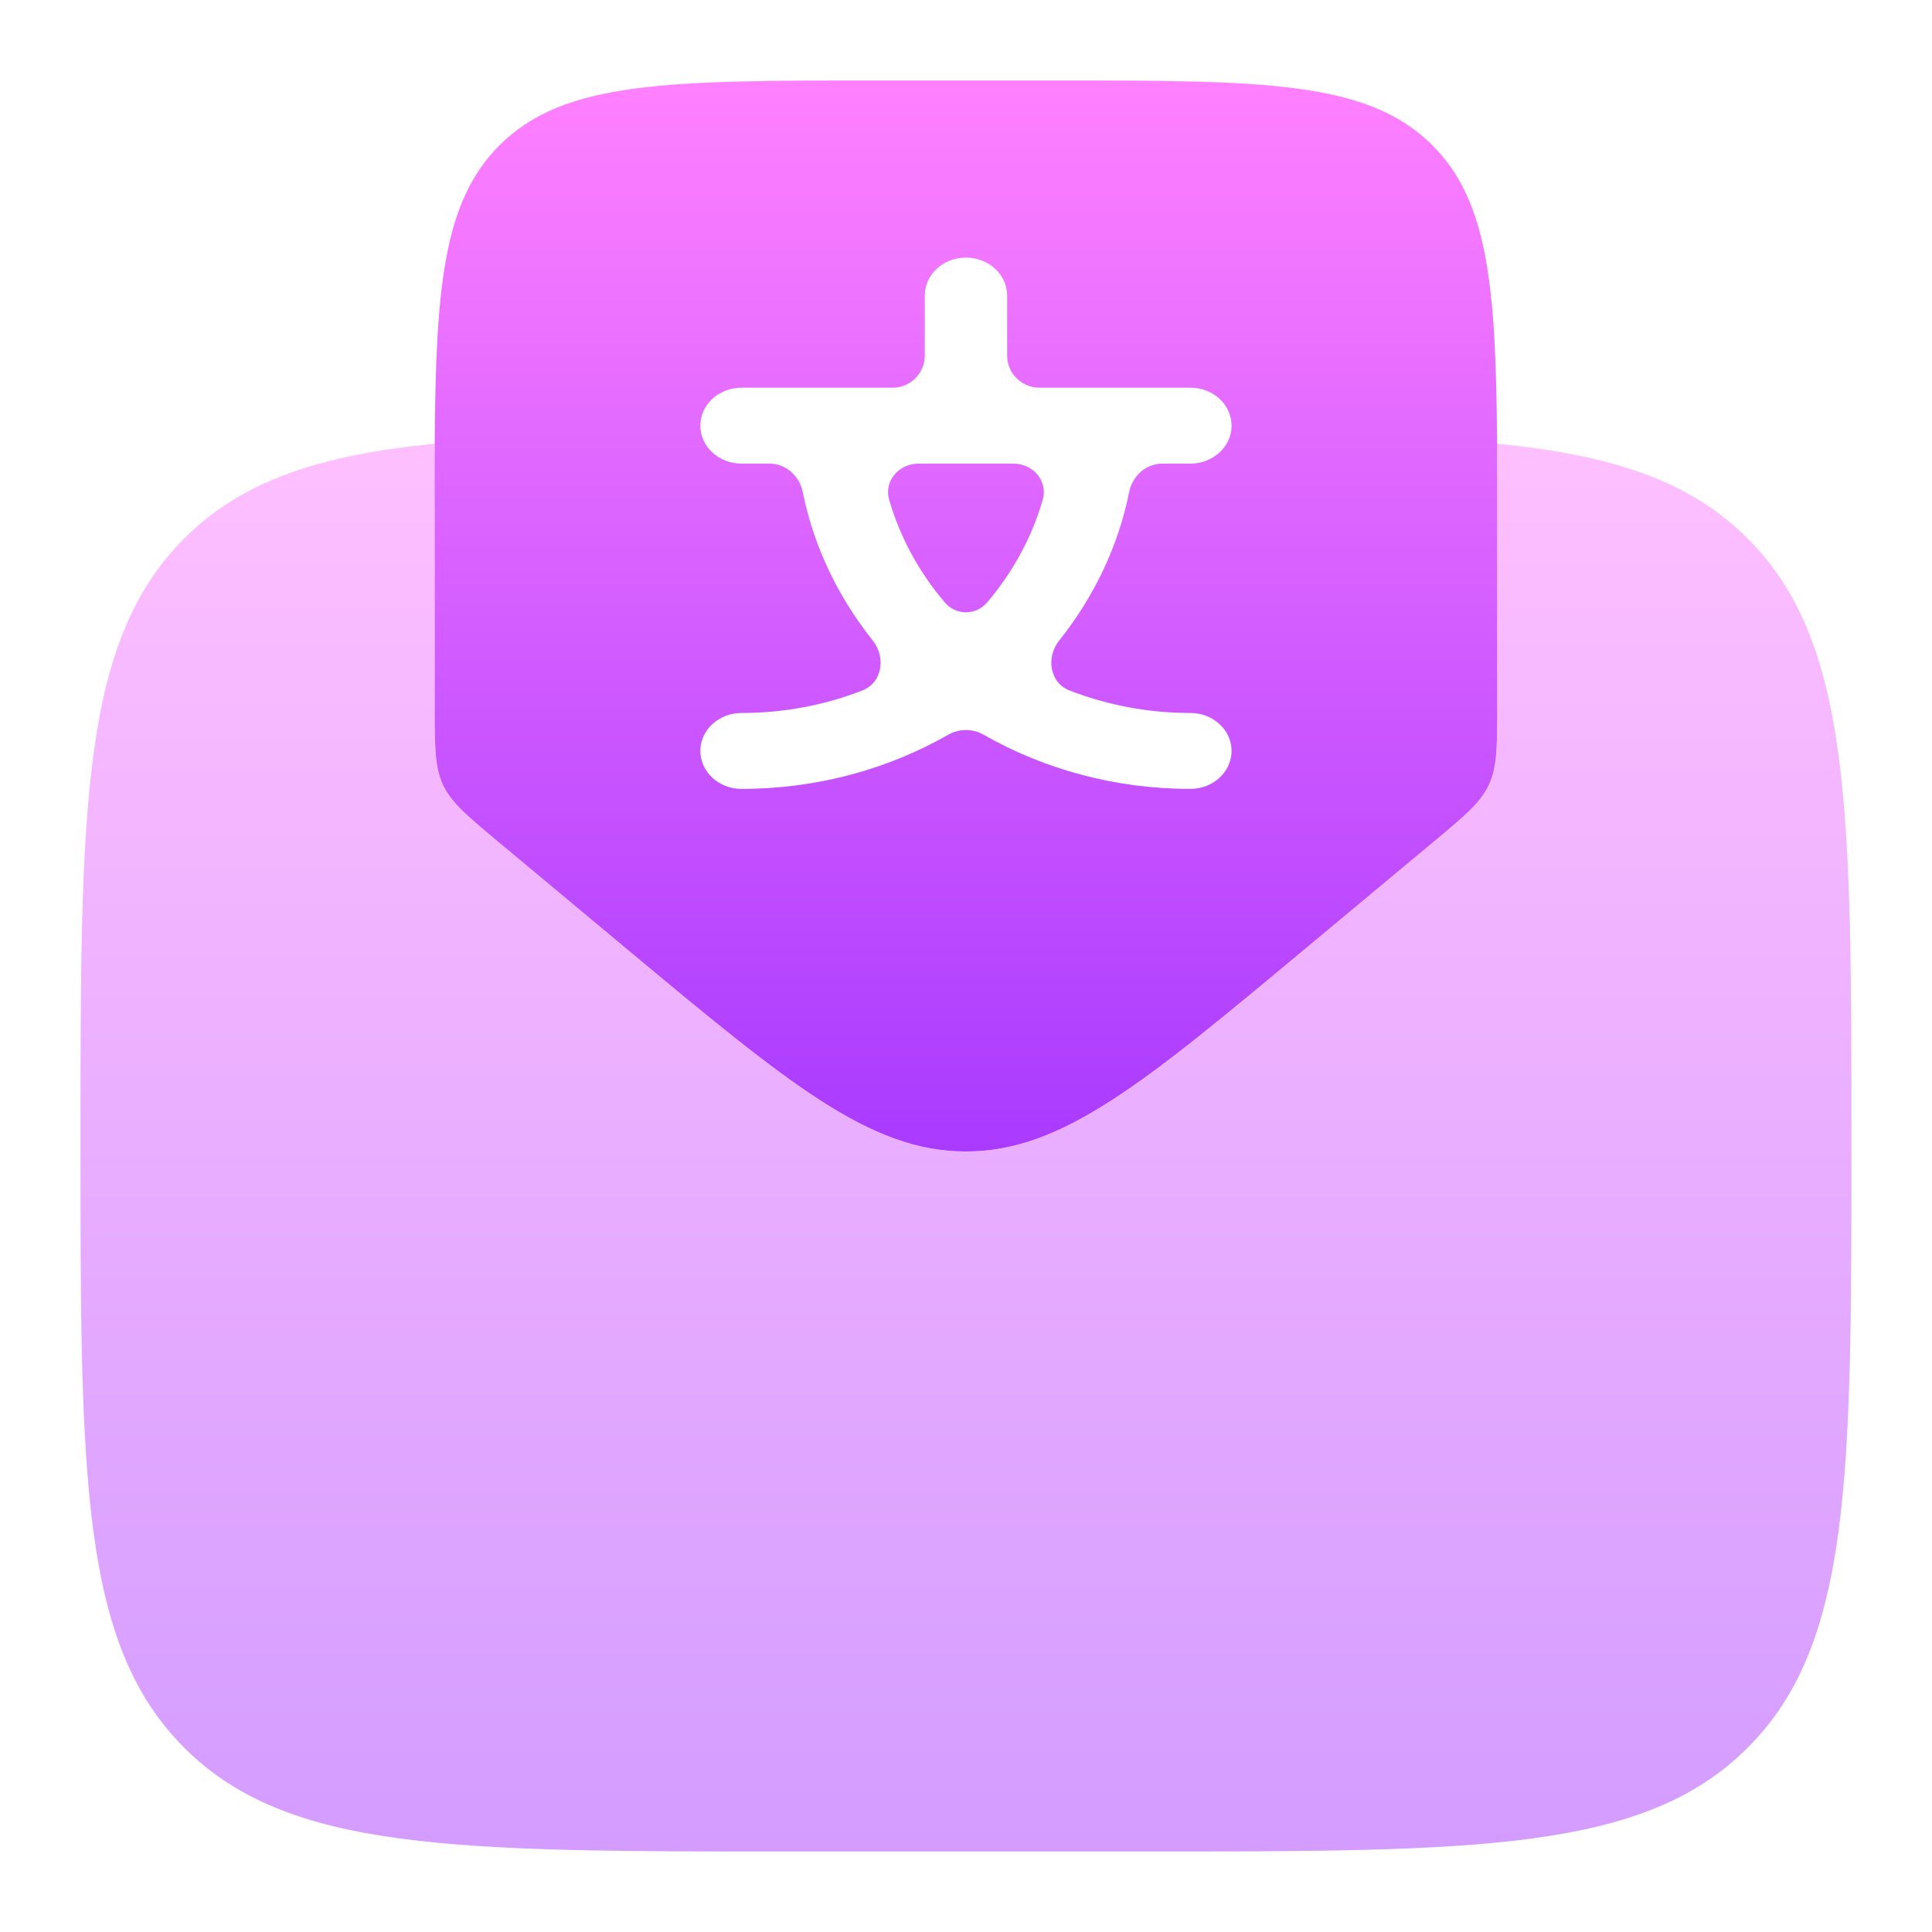
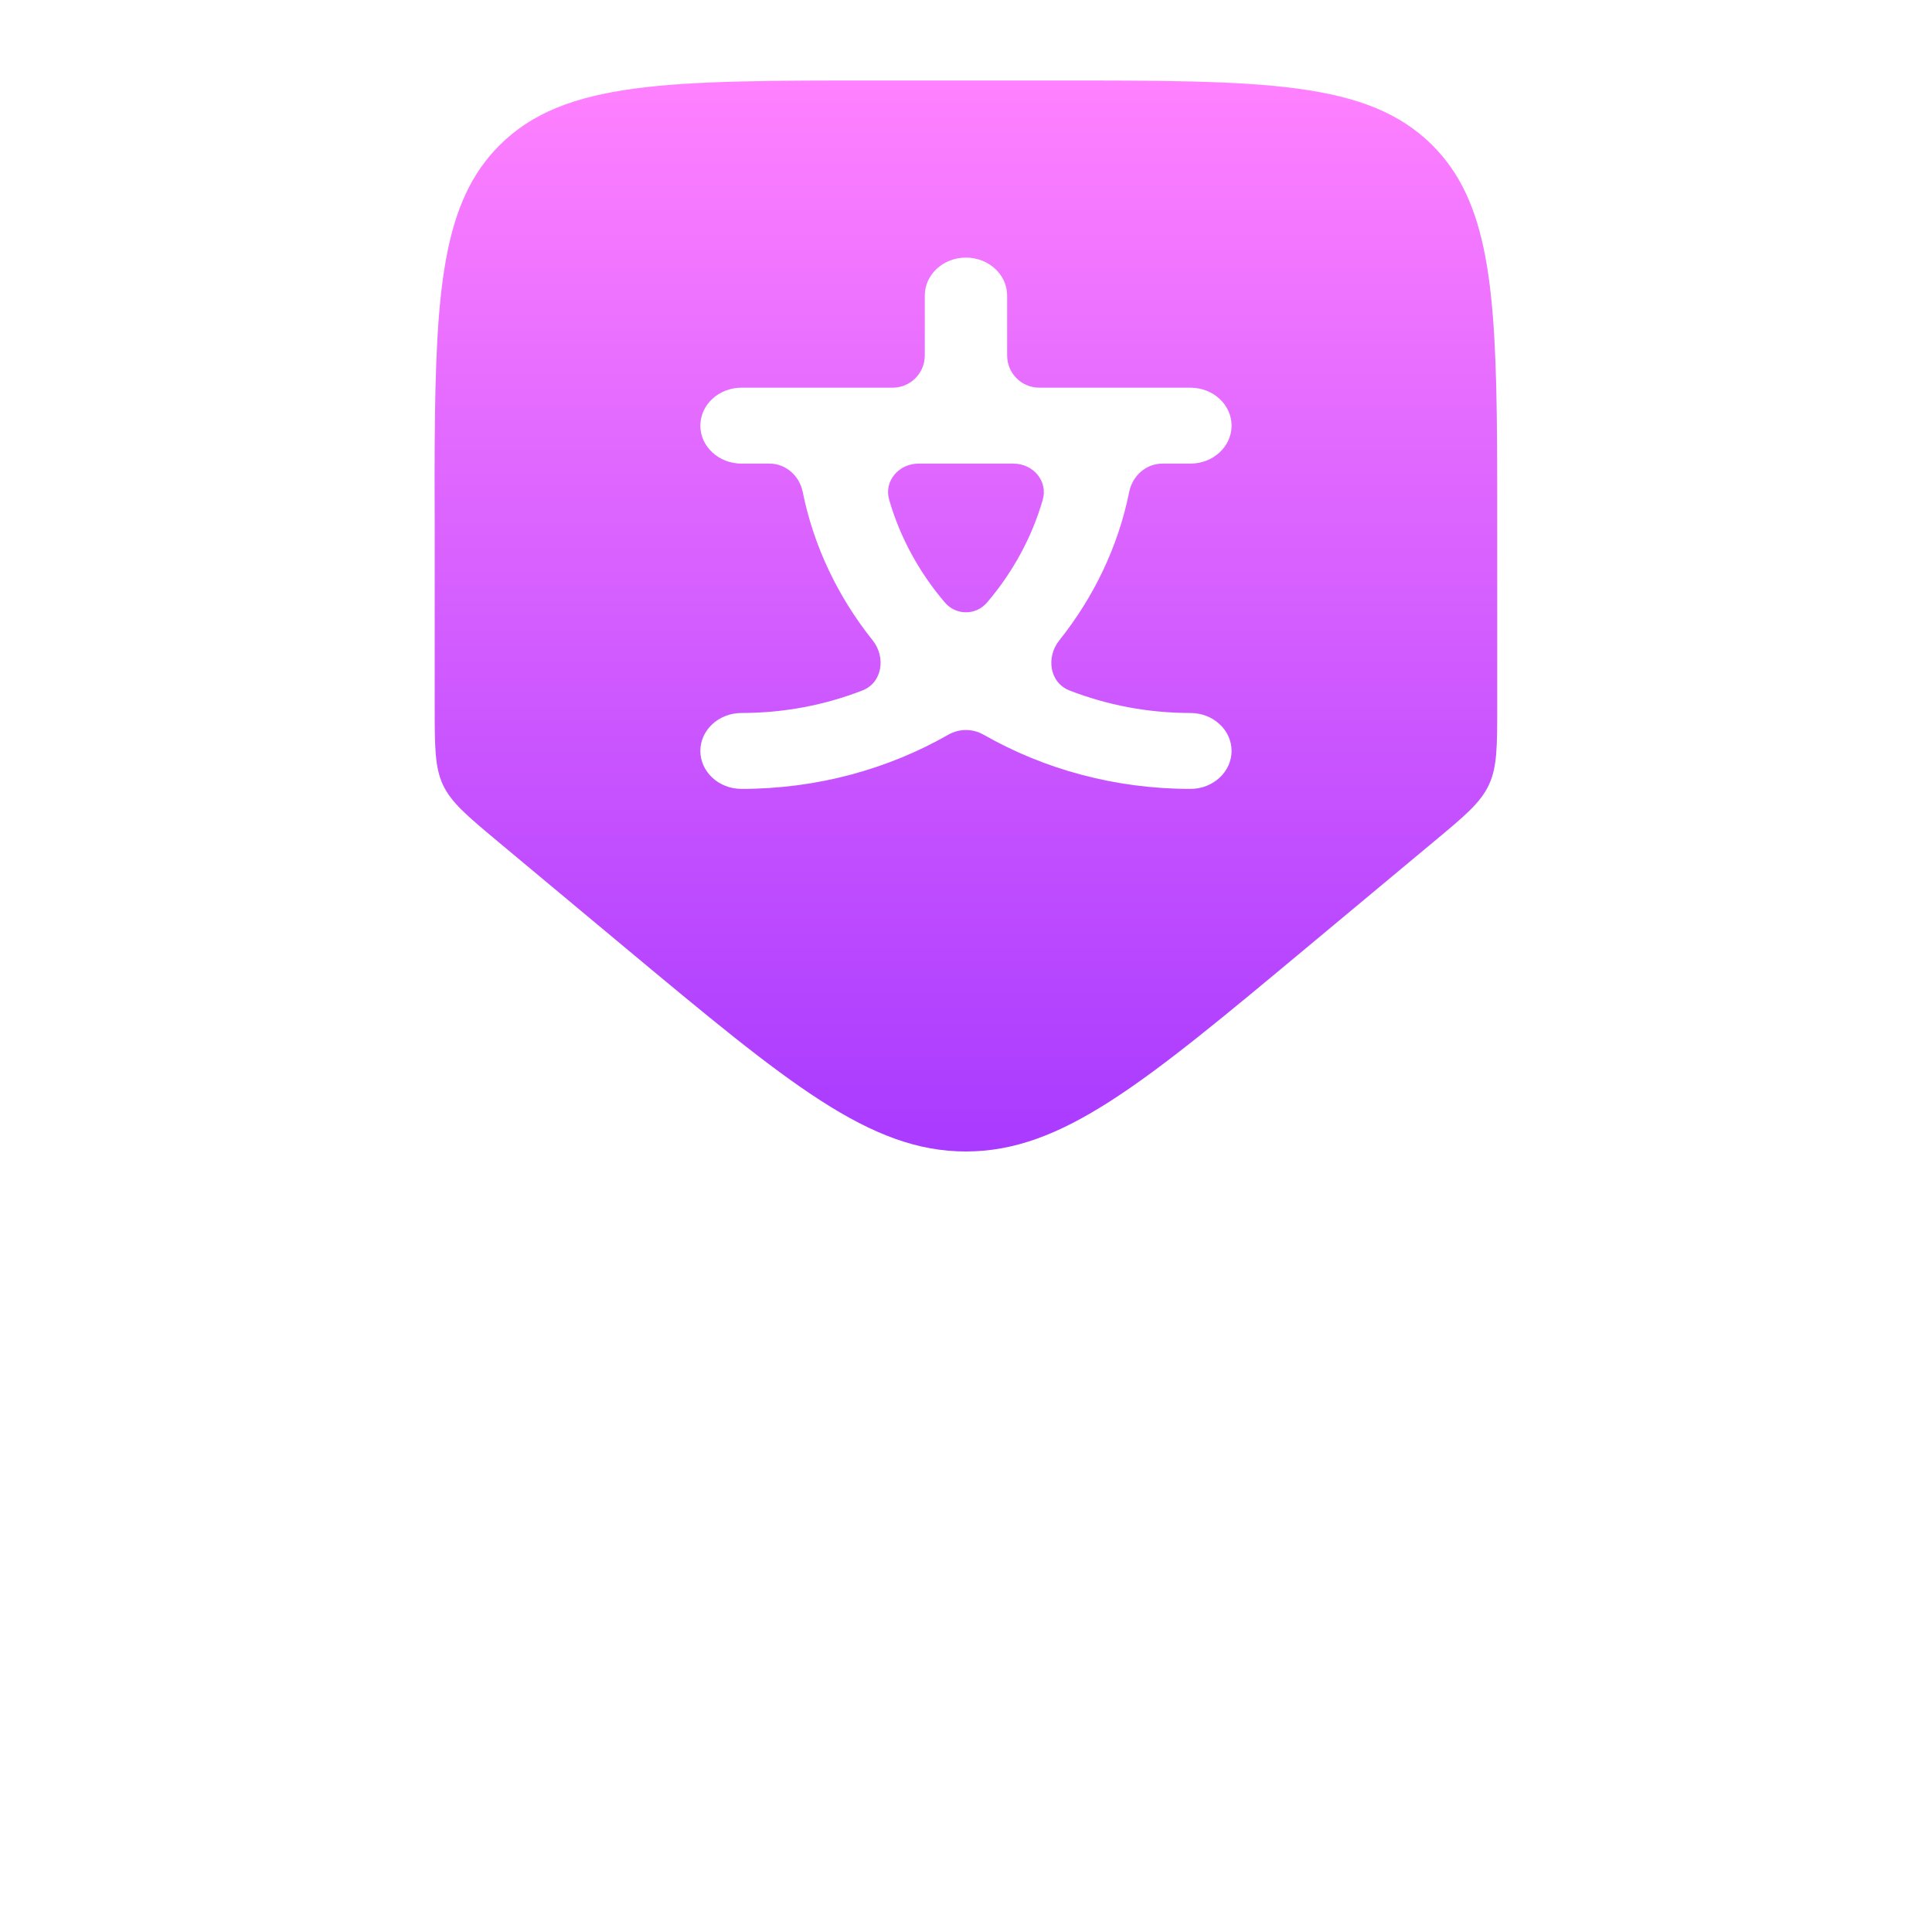
<svg xmlns="http://www.w3.org/2000/svg" width="24" height="24" viewBox="0 0 24 24" fill="none">
-   <path opacity="0.5" d="M7.775 11.78L6.191 10.46C5.802 10.135 5.608 9.973 5.503 9.751C5.4 9.529 5.4 9.276 5.4 8.77V5.512C3.97 5.653 3.007 5.971 2.289 6.689C1 7.977 1 10.053 1 14.201C1 18.348 1 20.423 2.289 21.711C3.577 23 5.652 23 9.8 23H14.199C18.347 23 20.422 23 21.71 21.711C22.999 20.424 22.999 18.349 22.999 14.201C22.999 10.054 22.999 7.978 21.71 6.689C20.991 5.971 20.028 5.653 18.597 5.512C18.599 5.82 18.599 6.149 18.599 6.502V8.771C18.599 9.277 18.599 9.53 18.495 9.752C18.391 9.974 18.198 10.137 17.807 10.461L16.223 11.781C14.204 13.463 13.194 14.305 11.999 14.305C10.805 14.305 9.794 13.463 7.775 11.78Z" fill="url(#paint0_linear_8_900)" />
  <path fill-rule="evenodd" clip-rule="evenodd" d="M6.192 10.46L7.775 11.78C9.794 13.462 10.805 14.304 11.998 14.304C13.194 14.304 14.204 13.462 16.224 11.778L17.808 10.458C18.197 10.135 18.391 9.972 18.495 9.751C18.599 9.529 18.599 9.276 18.599 8.769V6.5C18.599 6.148 18.599 5.818 18.597 5.512C18.584 3.564 18.489 2.501 17.794 1.805C16.988 1 15.692 1 13.099 1H10.899C8.307 1 7.01 1 6.205 1.805C5.509 2.501 5.413 3.564 5.4 5.512C5.398 5.714 5.399 5.925 5.399 6.147C5.4 6.262 5.4 6.379 5.4 6.5V8.769C5.4 9.275 5.4 9.529 5.503 9.751C5.607 9.971 5.801 10.133 6.185 10.454L6.185 10.454L6.192 10.46ZM15.299 5.288C15.299 5.548 15.07 5.759 14.788 5.759H14.44C14.236 5.759 14.067 5.912 14.027 6.112C13.89 6.792 13.587 7.418 13.159 7.955C12.992 8.163 13.037 8.48 13.285 8.577C13.748 8.757 14.255 8.857 14.788 8.857C15.07 8.857 15.299 9.068 15.299 9.328C15.299 9.588 15.07 9.8 14.788 9.8C13.846 9.8 12.966 9.553 12.219 9.127C12.083 9.049 11.916 9.049 11.78 9.127C11.033 9.553 10.153 9.8 9.211 9.8C8.929 9.8 8.7 9.588 8.7 9.328C8.7 9.068 8.929 8.857 9.211 8.857C9.744 8.857 10.251 8.757 10.713 8.577C10.962 8.48 11.007 8.163 10.84 7.954C10.412 7.418 10.109 6.791 9.972 6.112C9.932 5.912 9.763 5.759 9.559 5.759H9.211C8.929 5.759 8.7 5.548 8.7 5.288C8.7 5.027 8.929 4.816 9.211 4.816H11.088C11.309 4.816 11.488 4.637 11.488 4.416V3.671C11.488 3.411 11.717 3.2 11.999 3.2C12.282 3.2 12.511 3.411 12.511 3.671V4.416C12.511 4.637 12.69 4.816 12.911 4.816H14.788C15.07 4.816 15.299 5.027 15.299 5.288ZM11.737 7.484C11.876 7.647 12.123 7.647 12.262 7.484C12.579 7.112 12.817 6.68 12.953 6.21C13.021 5.976 12.833 5.759 12.589 5.759H11.41C11.166 5.759 10.977 5.976 11.046 6.21C11.182 6.68 11.42 7.112 11.737 7.484Z" fill="url(#paint1_linear_8_900)" />
  <defs>
    <linearGradient id="paint0_linear_8_900" x1="11.999" y1="23" x2="11.999" y2="5.512" gradientUnits="userSpaceOnUse">
      <stop stop-color="#A93AFF" />
      <stop offset="1" stop-color="#FF81FF" />
    </linearGradient>
    <linearGradient id="paint1_linear_8_900" x1="11.999" y1="14.304" x2="11.999" y2="1" gradientUnits="userSpaceOnUse">
      <stop stop-color="#A93AFF" />
      <stop offset="1" stop-color="#FF81FF" />
    </linearGradient>
  </defs>
</svg>